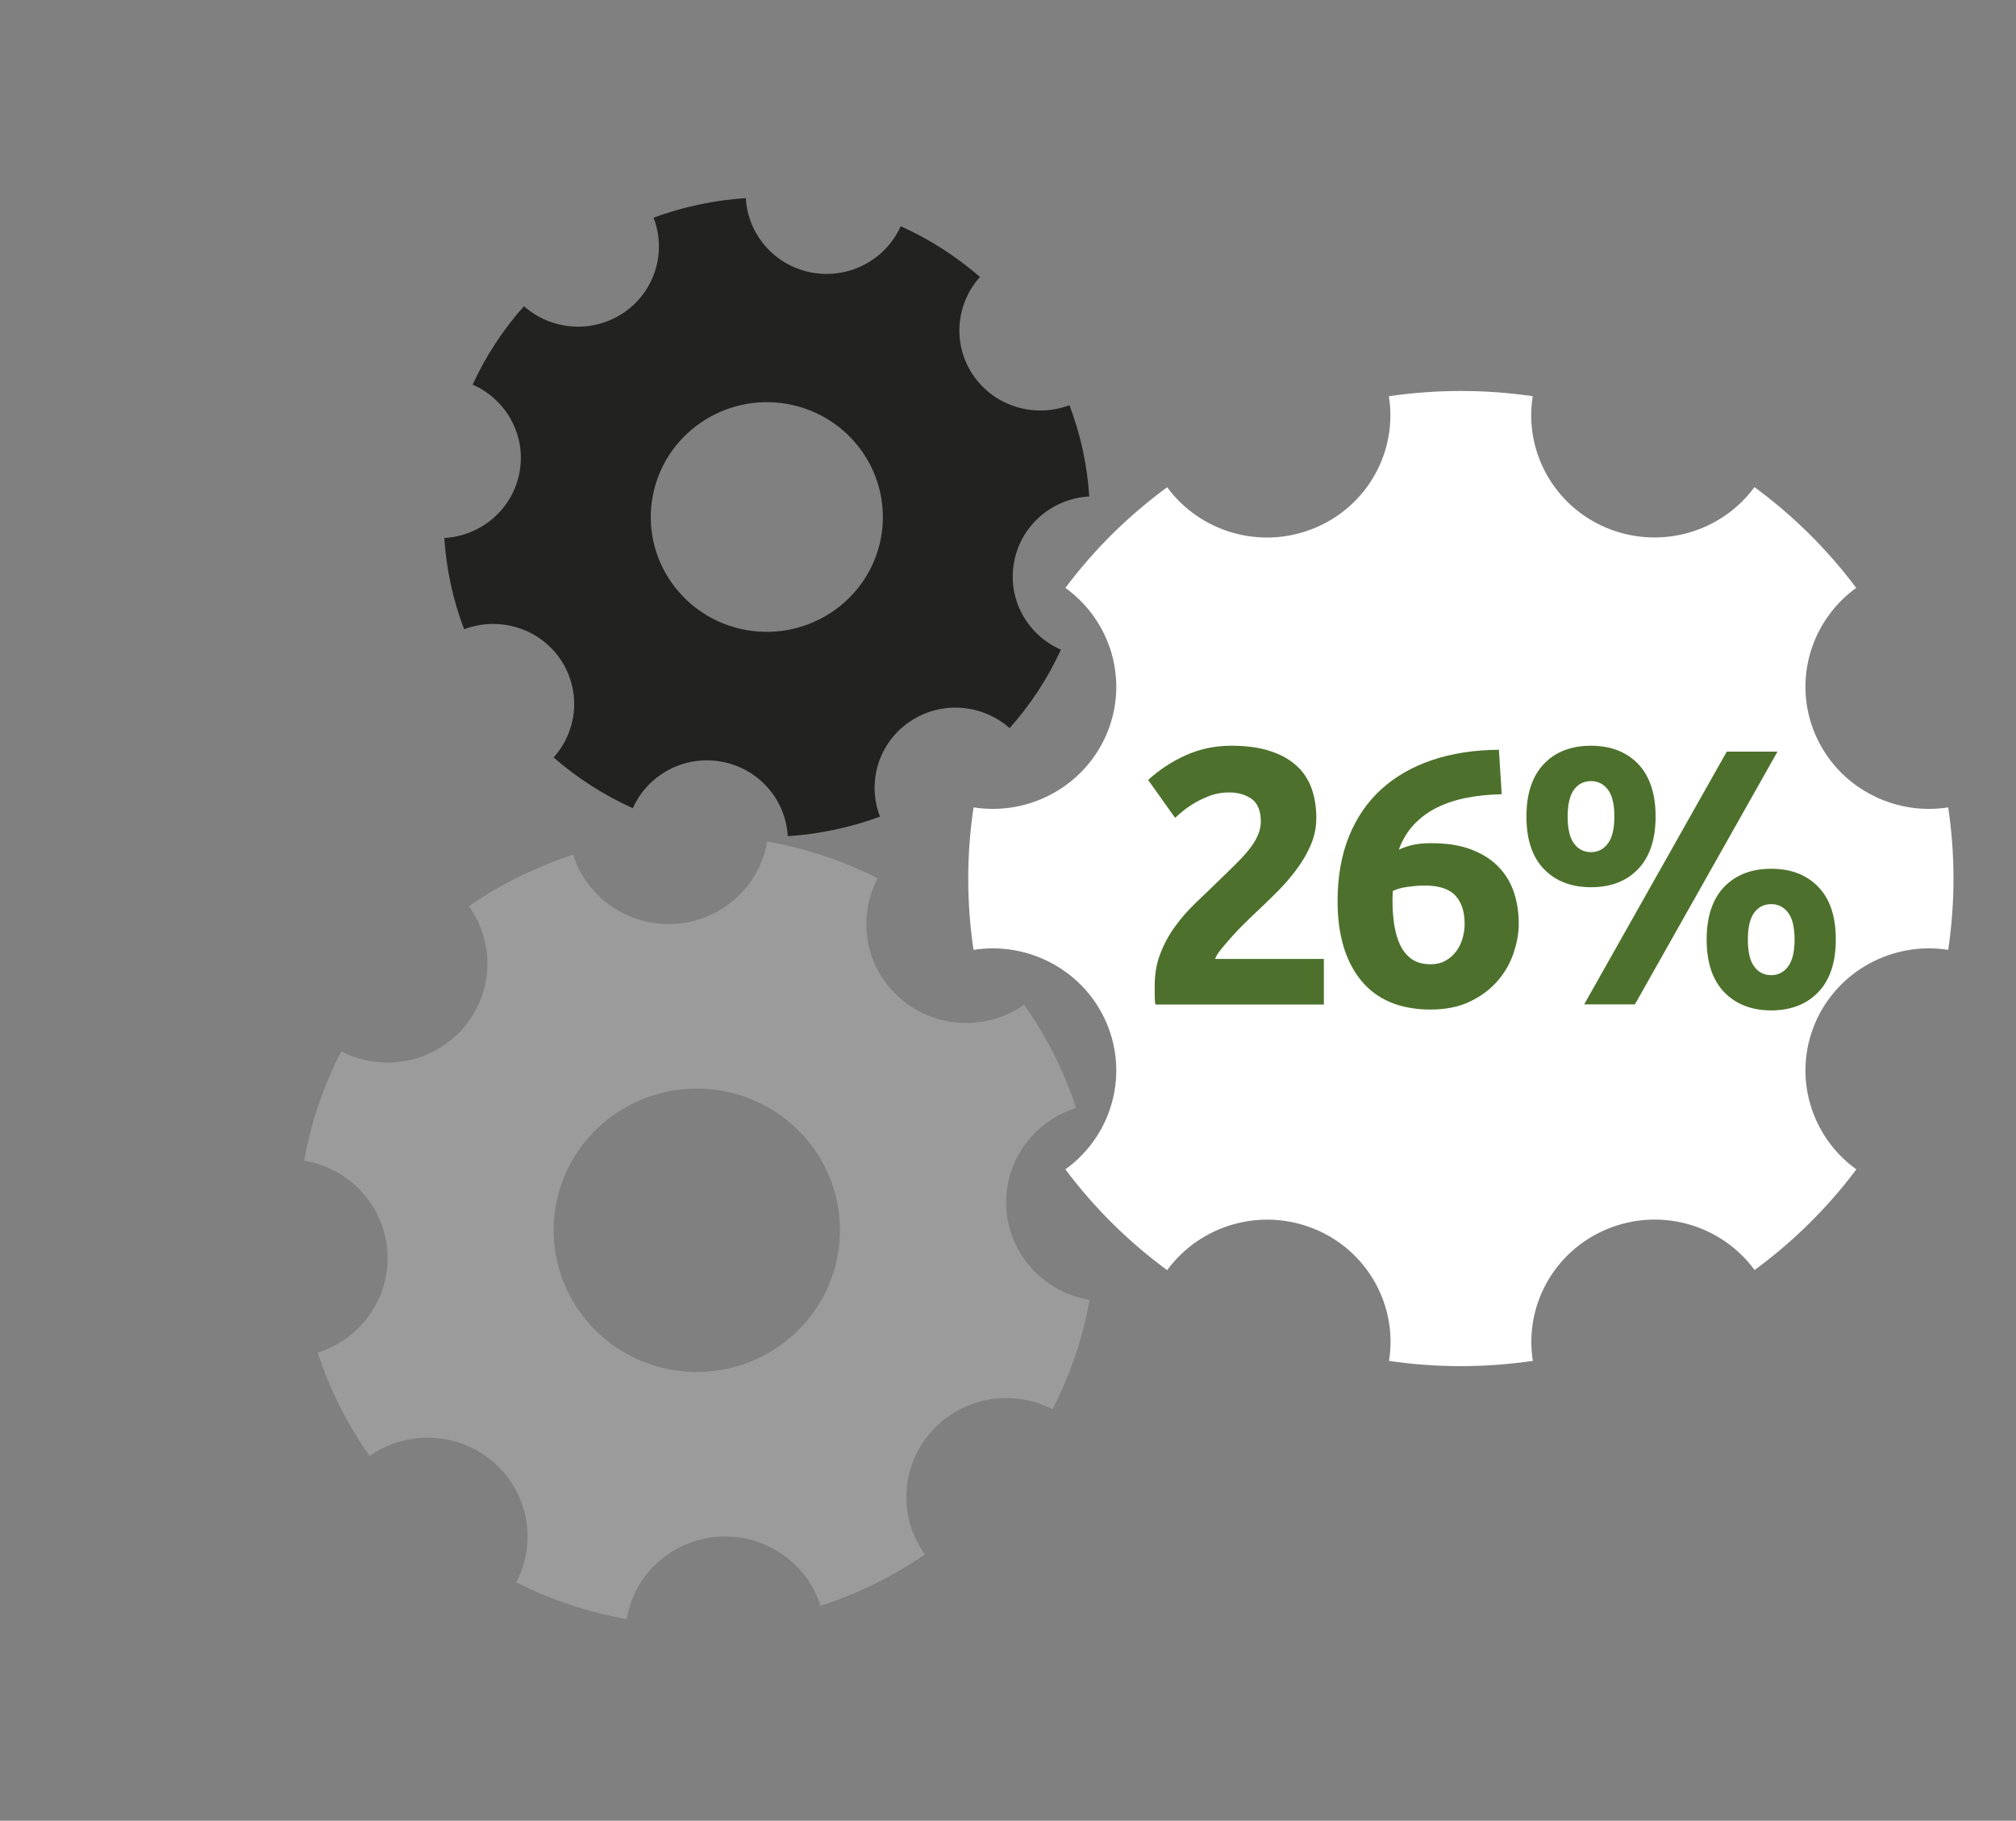
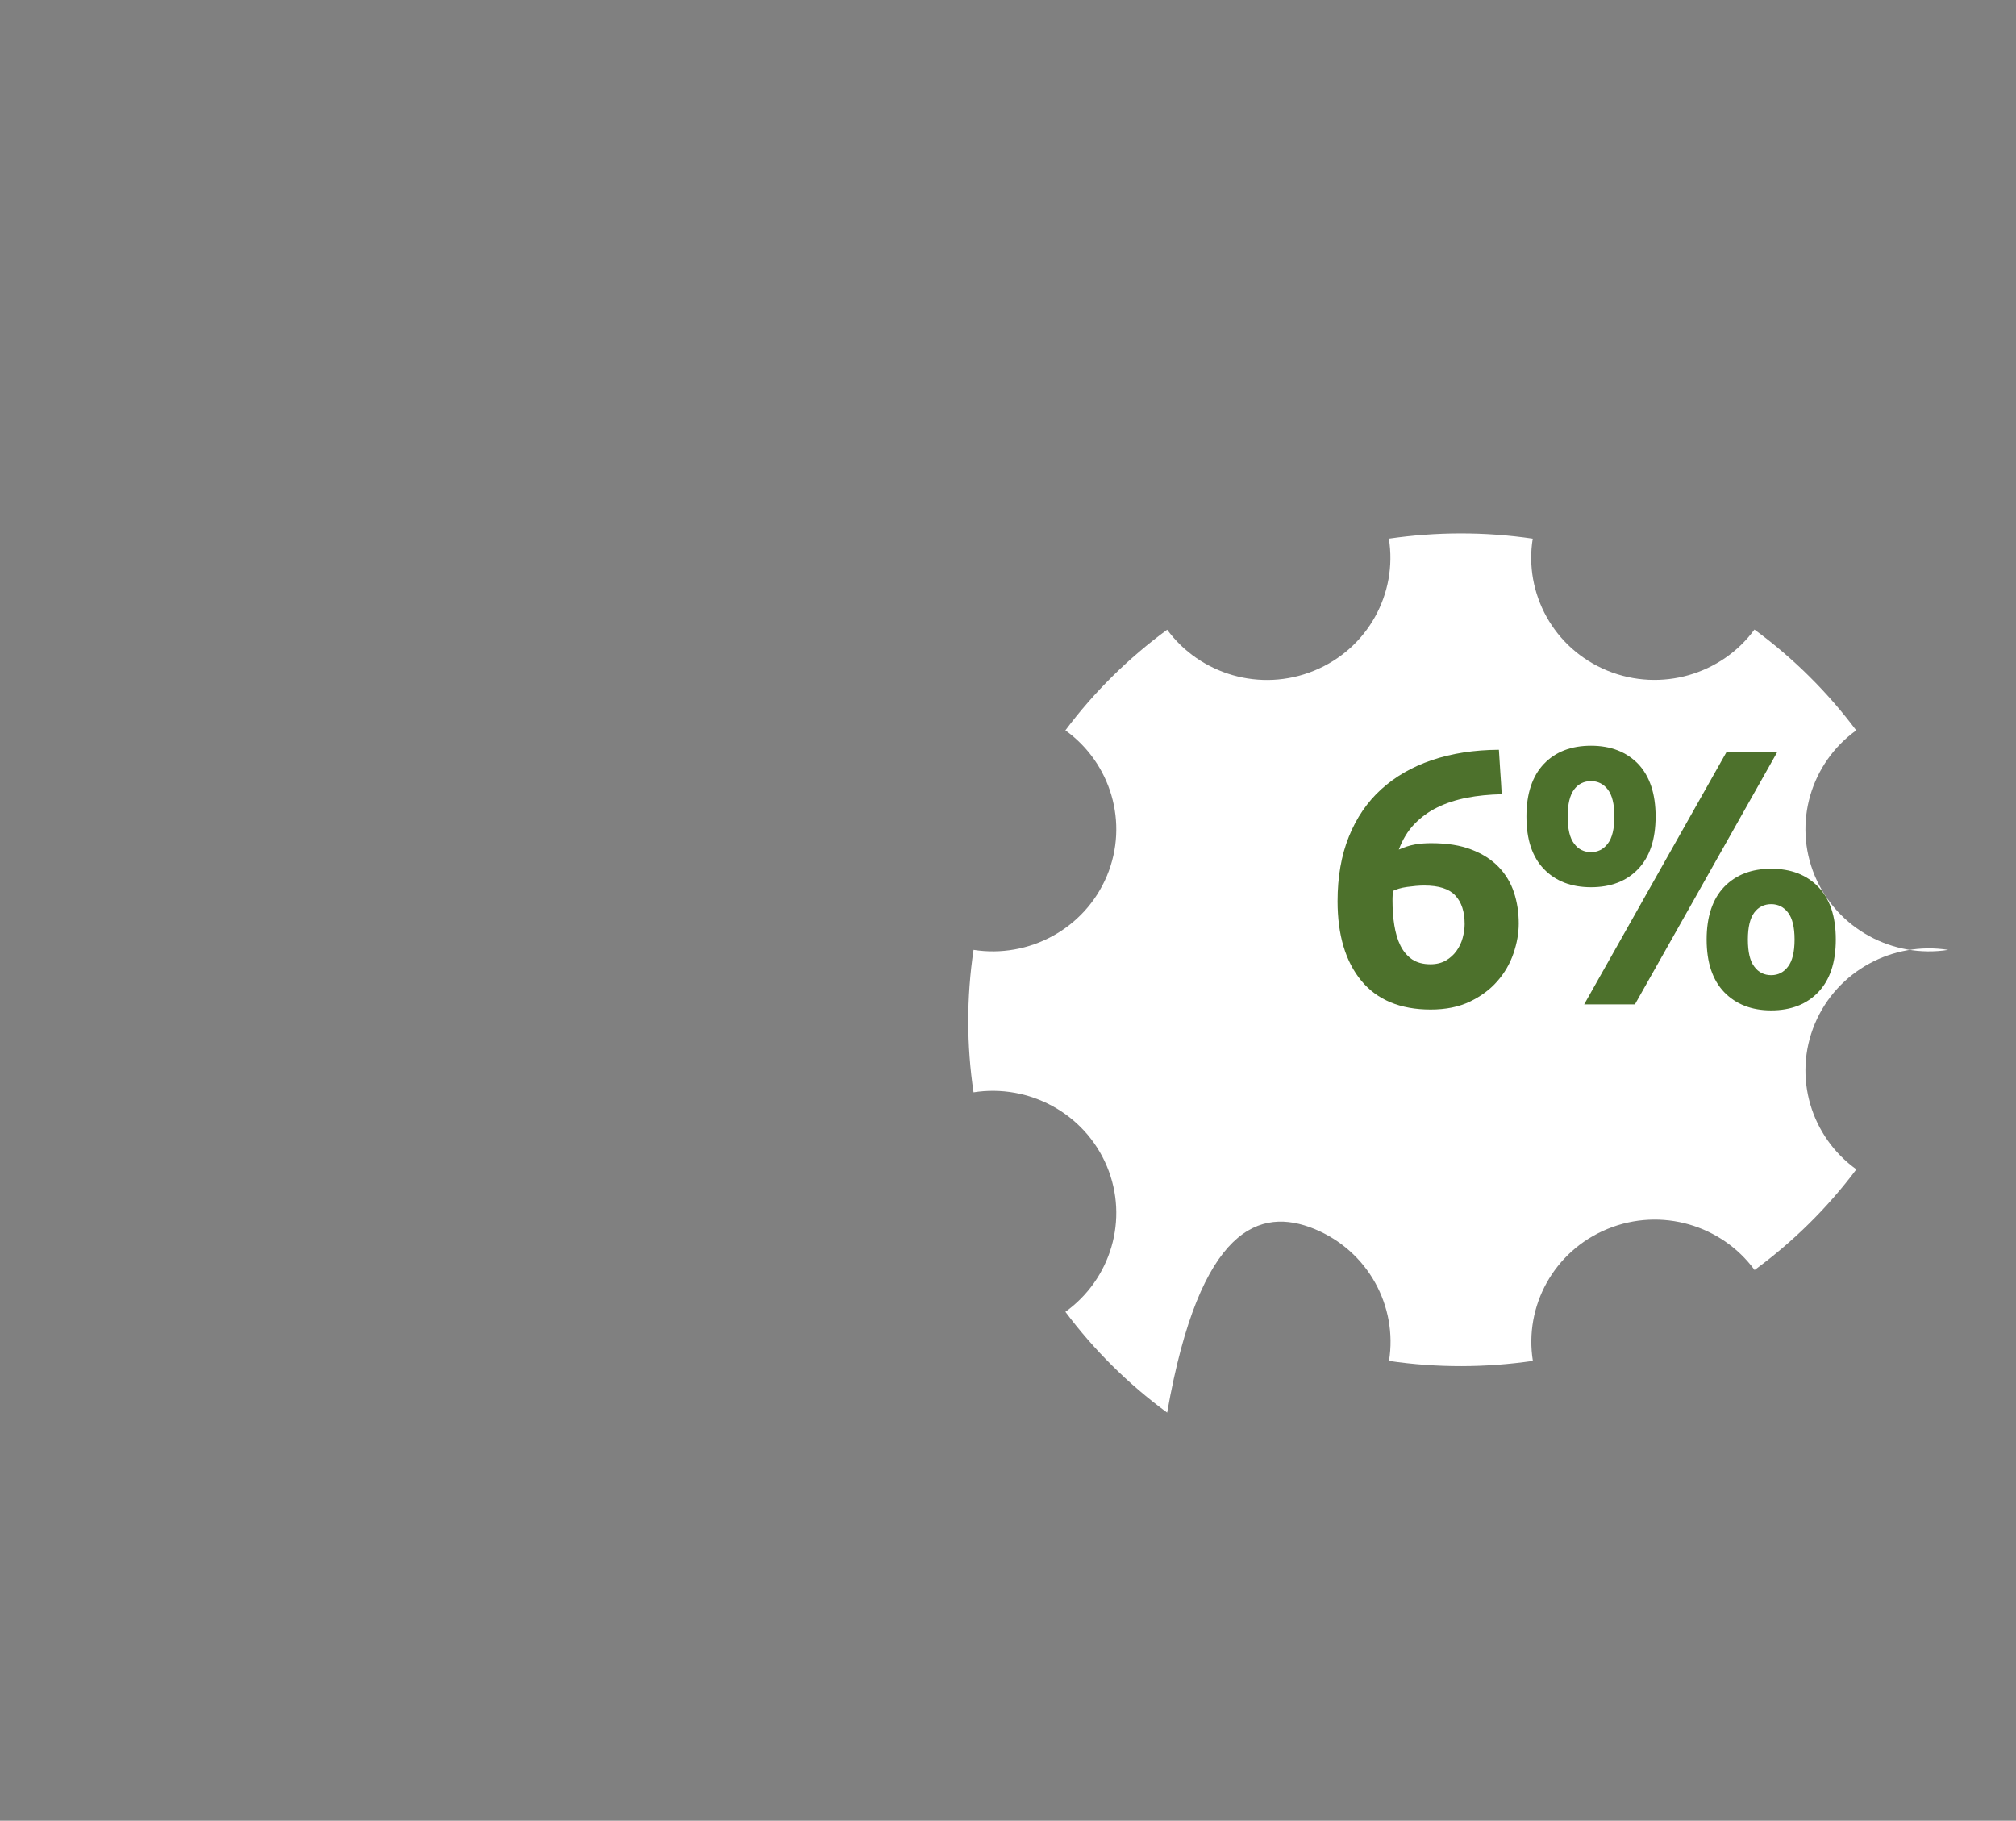
<svg xmlns="http://www.w3.org/2000/svg" version="1.1" id="Layer_1" x="0px" y="0px" viewBox="0 0 144.21 130.23" style="enable-background:new 0 0 144.21 130.23;" xml:space="preserve">
  <rect x="0" y="0" width="144.21" height="130.23" fill="#808080" stroke="none" />
  <style type="text/css"> .st0{fill:#222221;} .st1{fill:#FFFFFF;} .st2{fill:#4D712C;} .st3{fill:#9C9B9B;} .st4{fill:none;stroke:#FFFFFF;stroke-width:0.487;} .st5{fill:#CFCFCF;} .st6{fill:none;stroke:#FFFFFF;stroke-width:8;} </style>
  <g>
-     <path class="st1" d="M94.02,87.9c3.85,1.58,5.97,5.54,5.34,9.44c3.46,0.51,6.92,0.49,10.29,0c-0.63-3.9,1.49-7.86,5.34-9.44 c3.85-1.58,8.18-0.26,10.52,2.94c2.74-2.01,5.2-4.42,7.28-7.2c-3.23-2.32-4.56-6.6-2.97-10.41c1.6-3.81,5.6-5.91,9.54-5.29 c0.51-3.42,0.5-6.85,0-10.19c-3.94,0.62-7.94-1.48-9.54-5.29c-1.59-3.81-0.26-8.09,2.96-10.41c-2.03-2.71-4.47-5.15-7.28-7.21 c-2.34,3.2-6.67,4.51-10.52,2.94c-3.85-1.58-5.97-5.54-5.34-9.44c-3.46-0.51-6.92-0.49-10.29,0c0.63,3.9-1.49,7.86-5.34,9.44 c-3.85,1.58-8.18,0.26-10.52-2.93c-2.74,2.01-5.2,4.42-7.28,7.2c3.23,2.32,4.56,6.6,2.97,10.41c-1.6,3.81-5.6,5.91-9.54,5.29 c-0.51,3.42-0.5,6.85,0,10.19c3.94-0.62,7.94,1.48,9.54,5.29c1.59,3.81,0.26,8.09-2.97,10.41c2.03,2.71,4.47,5.15,7.28,7.21 C85.84,87.64,90.17,86.33,94.02,87.9" />
-     <path class="st3" d="M39.63,88.7c-0.39-5.59,3.87-10.43,9.51-10.81c5.64-0.39,10.54,3.83,10.92,9.41 c0.39,5.58-3.87,10.42-9.51,10.81C44.91,98.5,40.02,94.28,39.63,88.7 M51.38,109.92c3.37-0.23,6.35,1.89,7.32,4.94 c2.69-0.87,5.2-2.12,7.46-3.68c-1.88-2.6-1.78-6.23,0.43-8.75c2.22-2.52,5.84-3.11,8.7-1.63c1.25-2.43,2.16-5.06,2.65-7.82 c-3.19-0.53-5.72-3.16-5.95-6.49c-0.23-3.33,1.9-6.28,4.99-7.24c-0.88-2.67-2.14-5.15-3.72-7.39c-2.63,1.86-6.3,1.76-8.84-0.43 c-2.54-2.19-3.14-5.77-1.64-8.61c-2.46-1.24-5.12-2.14-7.9-2.63c-0.53,3.15-3.19,5.66-6.56,5.89c-3.37,0.23-6.35-1.89-7.32-4.94 c-2.69,0.87-5.2,2.12-7.46,3.68c1.88,2.6,1.78,6.23-0.43,8.75c-2.22,2.52-5.83,3.11-8.7,1.63c-1.25,2.43-2.16,5.06-2.65,7.82 c3.19,0.53,5.72,3.16,5.95,6.49c0.23,3.33-1.91,6.28-4.99,7.24c0.88,2.67,2.14,5.15,3.72,7.39c2.63-1.85,6.3-1.76,8.84,0.43 c2.55,2.19,3.14,5.77,1.65,8.61c2.46,1.24,5.12,2.14,7.9,2.63C45.35,112.65,48.01,110.15,51.38,109.92" />
-     <path class="st0" d="M46.69,35.5c0.83-4.46,5.15-7.41,9.66-6.6c4.51,0.82,7.49,5.1,6.67,9.56c-0.83,4.46-5.15,7.41-9.66,6.6 C48.84,44.24,45.86,39.96,46.69,35.5 M51.61,54.48c2.69,0.49,4.6,2.74,4.74,5.33c2.29-0.15,4.51-0.63,6.6-1.4 c-0.94-2.42-0.14-5.24,2.11-6.78c2.25-1.54,5.21-1.28,7.16,0.45c1.48-1.66,2.72-3.54,3.67-5.61c-2.4-1.05-3.85-3.61-3.35-6.27 c0.49-2.66,2.77-4.55,5.38-4.69c-0.15-2.27-0.63-4.46-1.42-6.53c-2.44,0.93-5.3,0.13-6.85-2.09c-1.55-2.23-1.29-5.15,0.45-7.08 c-1.68-1.46-3.58-2.69-5.67-3.63c-1.06,2.37-3.65,3.8-6.34,3.32c-2.69-0.49-4.6-2.74-4.74-5.33c-2.29,0.15-4.51,0.63-6.6,1.4 c0.94,2.42,0.13,5.24-2.11,6.78c-2.25,1.54-5.21,1.28-7.16-0.45c-1.48,1.66-2.72,3.54-3.67,5.61c2.39,1.05,3.85,3.61,3.35,6.28 c-0.49,2.66-2.77,4.55-5.38,4.69c0.15,2.26,0.63,4.46,1.42,6.53c2.44-0.93,5.3-0.13,6.85,2.09c1.55,2.23,1.29,5.15-0.45,7.08 c1.68,1.46,3.58,2.69,5.67,3.63C46.32,55.43,48.92,53.99,51.61,54.48" />
+     <path class="st1" d="M94.02,87.9c3.85,1.58,5.97,5.54,5.34,9.44c3.46,0.51,6.92,0.49,10.29,0c-0.63-3.9,1.49-7.86,5.34-9.44 c3.85-1.58,8.18-0.26,10.52,2.94c2.74-2.01,5.2-4.42,7.28-7.2c-3.23-2.32-4.56-6.6-2.97-10.41c1.6-3.81,5.6-5.91,9.54-5.29 c-3.94,0.62-7.94-1.48-9.54-5.29c-1.59-3.81-0.26-8.09,2.96-10.41c-2.03-2.71-4.47-5.15-7.28-7.21 c-2.34,3.2-6.67,4.51-10.52,2.94c-3.85-1.58-5.97-5.54-5.34-9.44c-3.46-0.51-6.92-0.49-10.29,0c0.63,3.9-1.49,7.86-5.34,9.44 c-3.85,1.58-8.18,0.26-10.52-2.93c-2.74,2.01-5.2,4.42-7.28,7.2c3.23,2.32,4.56,6.6,2.97,10.41c-1.6,3.81-5.6,5.91-9.54,5.29 c-0.51,3.42-0.5,6.85,0,10.19c3.94-0.62,7.94,1.48,9.54,5.29c1.59,3.81,0.26,8.09-2.97,10.41c2.03,2.71,4.47,5.15,7.28,7.21 C85.84,87.64,90.17,86.33,94.02,87.9" />
  </g>
  <g>
-     <path class="st2" d="M94.16,58.51c0,0.66-0.13,1.3-0.39,1.91c-0.26,0.61-0.6,1.2-1.02,1.76c-0.42,0.57-0.89,1.11-1.41,1.63 c-0.52,0.52-1.04,1.02-1.54,1.49c-0.26,0.24-0.54,0.52-0.85,0.82c-0.3,0.3-0.6,0.61-0.88,0.93s-0.53,0.6-0.74,0.87 c-0.22,0.27-0.35,0.49-0.41,0.67h7.78v3.26H82.65c-0.04-0.19-0.05-0.43-0.05-0.73s0-0.5,0-0.63c0-0.83,0.13-1.6,0.41-2.3 c0.27-0.7,0.62-1.34,1.06-1.94c0.43-0.6,0.93-1.16,1.47-1.68c0.55-0.52,1.09-1.04,1.63-1.57c0.42-0.4,0.81-0.78,1.17-1.14 c0.37-0.36,0.69-0.7,0.96-1.04c0.28-0.34,0.5-0.68,0.65-1.02c0.16-0.34,0.24-0.68,0.24-1.03c0-0.77-0.22-1.31-0.65-1.62 c-0.44-0.31-0.97-0.47-1.62-0.47c-0.47,0-0.91,0.07-1.32,0.22c-0.41,0.15-0.78,0.32-1.12,0.52c-0.34,0.2-0.63,0.4-0.87,0.6 c-0.24,0.2-0.43,0.36-0.55,0.48l-1.93-2.71c0.77-0.71,1.66-1.3,2.67-1.76c1.02-0.46,2.11-0.69,3.28-0.69 c1.06,0,1.97,0.12,2.74,0.37c0.77,0.24,1.4,0.59,1.89,1.03c0.5,0.44,0.86,0.98,1.1,1.62C94.04,56.99,94.16,57.71,94.16,58.51z" />
    <path class="st2" d="M102.38,60.31c1.13,0,2.09,0.15,2.88,0.46c0.79,0.3,1.44,0.72,1.94,1.24c0.5,0.52,0.87,1.13,1.1,1.83 c0.23,0.7,0.34,1.44,0.34,2.22c0,0.7-0.13,1.41-0.38,2.14c-0.25,0.73-0.63,1.39-1.15,1.98c-0.51,0.59-1.17,1.08-1.96,1.46 c-0.79,0.38-1.73,0.57-2.81,0.57c-2.17,0-3.83-0.69-4.96-2.06c-1.13-1.37-1.7-3.27-1.7-5.69c0-1.74,0.27-3.28,0.81-4.62 c0.54-1.34,1.31-2.47,2.31-3.38c1-0.91,2.21-1.61,3.63-2.09s3.01-0.73,4.79-0.74c0.03,0.54,0.07,1.07,0.1,1.58 c0.04,0.51,0.07,1.05,0.1,1.6c-0.89,0.02-1.72,0.1-2.49,0.25c-0.77,0.15-1.48,0.38-2.11,0.69c-0.64,0.31-1.19,0.72-1.66,1.21 s-0.83,1.1-1.1,1.81c0.38-0.17,0.77-0.3,1.17-0.37S102.03,60.31,102.38,60.31z M101.88,63.34c-0.38,0-0.79,0.04-1.23,0.1 s-0.77,0.17-1.02,0.29c0,0.07,0,0.17-0.01,0.31c-0.01,0.14-0.01,0.26-0.01,0.37c0,0.63,0.04,1.22,0.13,1.77s0.23,1.04,0.44,1.46 c0.21,0.42,0.49,0.74,0.83,0.98c0.35,0.23,0.78,0.35,1.31,0.35c0.43,0,0.8-0.09,1.11-0.27s0.56-0.41,0.76-0.69s0.35-0.59,0.44-0.93 c0.09-0.34,0.14-0.67,0.14-0.98c0-0.89-0.22-1.57-0.67-2.05S102.92,63.34,101.88,63.34z" />
    <path class="st2" d="M118.43,58.4c0,1.64-0.42,2.89-1.25,3.76s-1.96,1.3-3.37,1.3s-2.53-0.43-3.37-1.3s-1.25-2.12-1.25-3.76 c0-1.63,0.42-2.89,1.25-3.76c0.83-0.87,1.96-1.3,3.37-1.3s2.53,0.44,3.37,1.3C118.01,55.52,118.43,56.77,118.43,58.4z M115.48,58.4 c0-0.89-0.16-1.53-0.47-1.93c-0.31-0.4-0.71-0.6-1.2-0.6c-0.5,0-0.91,0.2-1.21,0.6c-0.3,0.4-0.46,1.04-0.46,1.93 c0,0.89,0.15,1.54,0.46,1.94c0.3,0.41,0.71,0.61,1.21,0.61c0.49,0,0.89-0.2,1.2-0.61C115.32,59.94,115.48,59.29,115.48,58.4z M123.52,53.76h3.63l-10.2,18.08h-3.63L123.52,53.76z M131.32,67.2c0,1.64-0.42,2.89-1.25,3.76c-0.83,0.87-1.96,1.31-3.37,1.31 s-2.53-0.44-3.37-1.31c-0.83-0.87-1.25-2.12-1.25-3.76c0-1.63,0.42-2.89,1.25-3.76c0.84-0.87,1.96-1.3,3.37-1.3s2.53,0.43,3.37,1.3 S131.32,65.56,131.32,67.2z M128.37,67.2c0-0.89-0.16-1.53-0.47-1.93s-0.71-0.6-1.2-0.6c-0.5,0-0.91,0.2-1.21,0.6 s-0.46,1.04-0.46,1.93c0,0.89,0.15,1.54,0.46,1.94c0.3,0.41,0.71,0.61,1.21,0.61c0.49,0,0.89-0.2,1.2-0.61 C128.21,68.74,128.37,68.09,128.37,67.2z" />
  </g>
</svg>